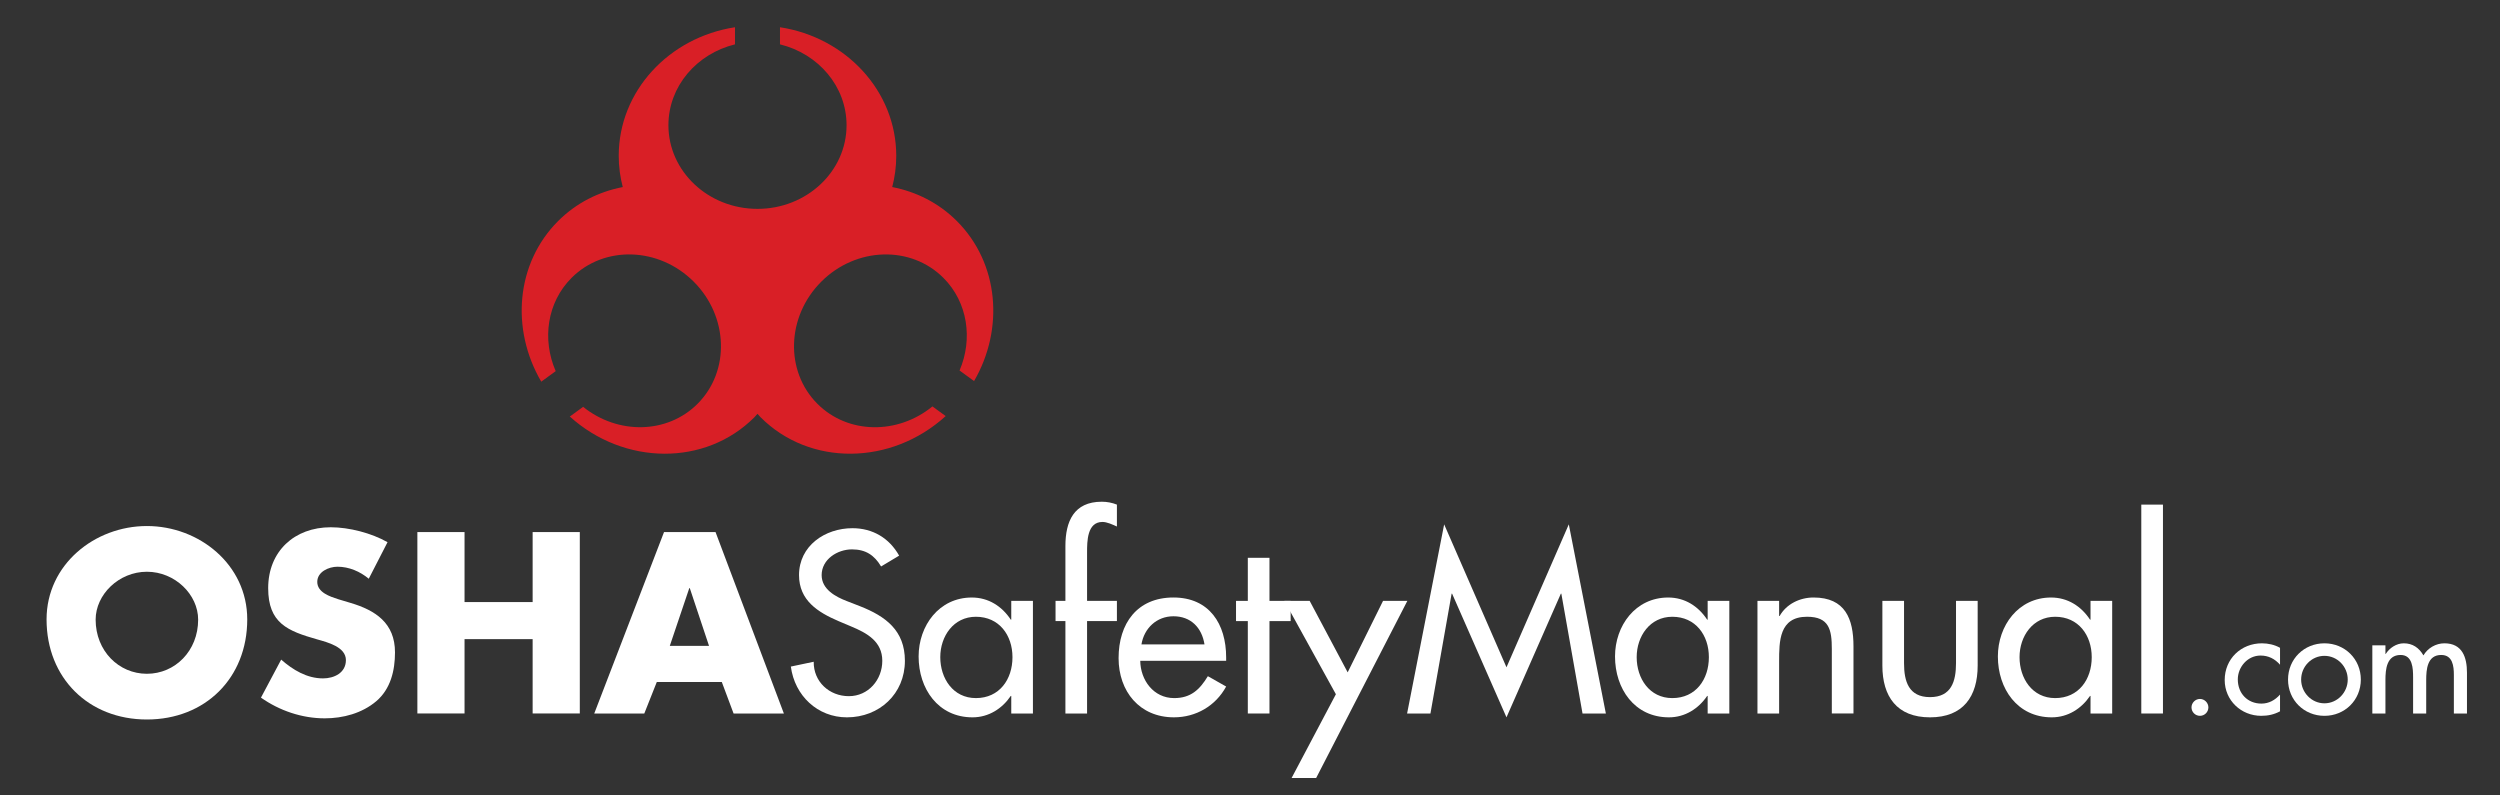
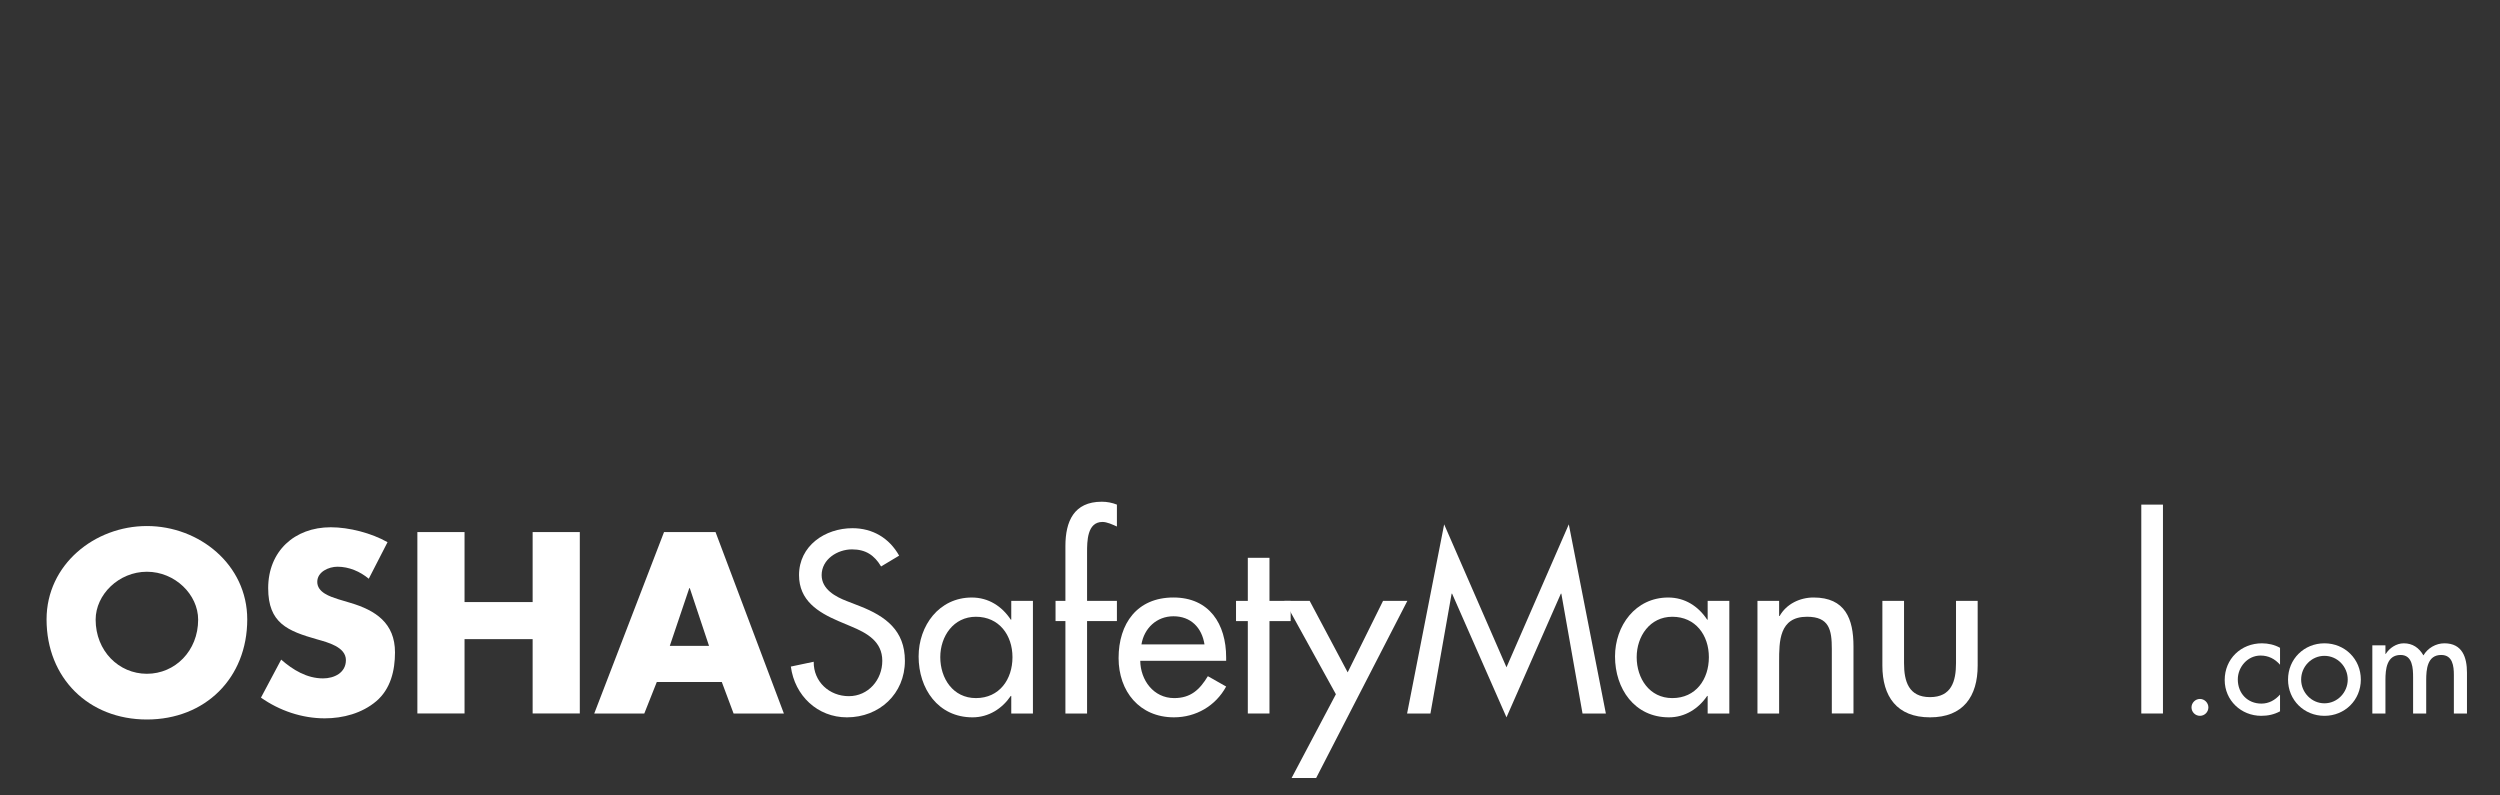
<svg xmlns="http://www.w3.org/2000/svg" version="1.1" id="Layer_1" x="0px" y="0px" width="429.269px" height="136.586px" viewBox="0 0 429.269 136.586" enable-background="new 0 0 429.269 136.586" xml:space="preserve">
  <rect x="0" y="0" width="429.269" height="136.586" fill="#333333" stroke="none" />
  <g>
    <path fill="#FFFFFF" d="M42.454,106.355c0,10.082-7.231,17.189-17.23,17.189s-17.23-7.107-17.23-17.189   c0-9.422,8.264-16.031,17.23-16.031C34.19,90.324,42.454,96.936,42.454,106.355z M16.422,106.396c0,5.371,3.967,9.297,8.801,9.297   s8.801-3.926,8.801-9.297c0-4.297-3.967-8.223-8.801-8.223S16.422,102.102,16.422,106.396z" />
    <path fill="#FFFFFF" d="M63.32,99.373c-1.488-1.239-3.388-2.064-5.372-2.064c-1.488,0-3.471,0.866-3.471,2.603   c0,1.817,2.19,2.521,3.595,2.976l2.066,0.619c4.338,1.281,7.686,3.471,7.686,8.512c0,3.101-0.744,6.281-3.223,8.39   c-2.438,2.065-5.702,2.934-8.842,2.934c-3.925,0-7.768-1.321-10.95-3.554l3.471-6.528c2.025,1.776,4.421,3.224,7.189,3.224   c1.901,0,3.926-0.95,3.926-3.142c0-2.272-3.182-3.057-4.917-3.553c-5.082-1.447-8.429-2.771-8.429-8.802   c0-6.321,4.504-10.454,10.743-10.454c3.141,0,6.983,0.991,9.751,2.563L63.32,99.373z" />
    <path fill="#FFFFFF" d="M91.458,103.381V91.355h8.099v31.156h-8.099v-12.769H79.765v12.769h-8.099V91.355h8.099v12.024   L91.458,103.381L91.458,103.381z" />
    <path fill="#FFFFFF" d="M112.779,117.1l-2.148,5.414h-8.595l11.983-31.156h8.842l11.735,31.156h-8.636l-2.024-5.414H112.779z    M118.44,100.984h-0.083l-3.347,9.916h6.735L118.44,100.984z" />
    <path fill="#FFFFFF" d="M151.289,97.266c-1.157-1.941-2.645-2.934-5-2.934c-2.479,0-5.206,1.693-5.206,4.421   c0,2.438,2.396,3.72,4.338,4.463l2.231,0.867c4.421,1.735,7.727,4.174,7.727,9.381c0,5.66-4.38,9.709-9.958,9.709   c-5.041,0-8.966-3.719-9.627-8.718l3.925-0.827c-0.042,3.431,2.686,5.909,6.033,5.909c3.347,0,5.744-2.811,5.744-6.073   c0-3.348-2.686-4.794-5.372-5.91l-2.149-0.907c-3.553-1.529-6.776-3.555-6.776-7.894c0-5.041,4.462-8.058,9.173-8.058   c3.471,0,6.322,1.693,8.016,4.711L151.289,97.266z" />
    <path fill="#FFFFFF" d="M177.361,122.514h-3.719v-3.018h-0.083c-1.488,2.189-3.801,3.677-6.57,3.677   c-5.909,0-9.256-4.916-9.256-10.453c0-5.288,3.512-10.122,9.132-10.122c2.851,0,5.165,1.485,6.694,3.801h0.083v-3.224h3.719   V122.514z M173.849,112.843c0-3.76-2.272-6.94-6.281-6.94c-3.842,0-6.115,3.348-6.115,6.94c0,3.638,2.19,7.025,6.115,7.025   C171.618,119.868,173.849,116.645,173.849,112.843z" />
    <path fill="#FFFFFF" d="M191.782,90.407c-0.744-0.331-1.694-0.785-2.479-0.785c-2.645,0-2.645,3.347-2.645,5.247v8.306h5.124v3.472   h-5.124v15.867h-3.719v-15.867h-1.694v-3.472h1.694v-9.422c0-4.214,1.446-7.603,6.239-7.603c0.909,0,1.776,0.164,2.604,0.496   V90.407z" />
    <path fill="#FFFFFF" d="M195.789,113.464c0.041,3.306,2.272,6.404,5.826,6.404c2.852,0,4.38-1.447,5.785-3.761l3.14,1.775   c-1.817,3.348-5.206,5.289-8.966,5.289c-5.909,0-9.504-4.462-9.504-10.164c0-5.949,3.182-10.412,9.421-10.412   c6.157,0,9.049,4.545,9.049,10.288v0.579L195.789,113.464L195.789,113.464z M206.821,110.652c-0.454-2.893-2.354-4.834-5.33-4.834   c-2.893,0-5.041,2.065-5.495,4.834H206.821z" />
    <path fill="#FFFFFF" d="M217.978,122.514h-3.719v-15.867h-2.024v-3.472h2.024v-7.396h3.719v7.396h3.637v3.472h-3.637V122.514z" />
    <path fill="#FFFFFF" d="M220.539,103.175h4.34l6.526,12.271l6.074-12.271h4.174l-15.659,30.411h-4.216l7.604-14.38L220.539,103.175   z" />
    <path fill="#FFFFFF" d="M249.337,101.936h-0.082l-3.637,20.578h-4.009l6.363-32.479l10.702,24.545l10.701-24.545l6.363,32.479   h-4.008l-3.637-20.578h-0.082l-9.338,21.237L249.337,101.936z" />
    <path fill="#FFFFFF" d="M296.938,122.514h-3.72v-3.018h-0.084c-1.485,2.189-3.801,3.677-6.567,3.677   c-5.909,0-9.256-4.916-9.256-10.453c0-5.288,3.512-10.122,9.131-10.122c2.853,0,5.166,1.485,6.692,3.801h0.084v-3.224h3.72V122.514   z M293.427,112.843c0-3.76-2.273-6.94-6.281-6.94c-3.844,0-6.115,3.348-6.115,6.94c0,3.638,2.189,7.025,6.115,7.025   C291.194,119.868,293.427,116.645,293.427,112.843z" />
    <path fill="#FFFFFF" d="M305.492,105.777h0.082c1.158-2.065,3.471-3.182,5.826-3.182c5.453,0,6.857,3.678,6.857,8.387v11.529   h-3.719v-11.074c0-3.306-0.455-5.537-4.256-5.537c-4.793,0-4.793,4.216-4.793,7.728v8.886h-3.719v-19.339h3.719v2.603H305.492z" />
    <path fill="#FFFFFF" d="M326.937,103.175v10.701c0,3.101,0.785,5.826,4.463,5.826c3.676,0,4.461-2.728,4.461-5.826v-10.701h3.719   v11.115c0,5.289-2.479,8.883-8.18,8.883c-5.703,0-8.182-3.594-8.182-8.883v-11.115H326.937z" />
-     <path fill="#FFFFFF" d="M362.677,122.514h-3.719v-3.018h-0.082c-1.488,2.189-3.801,3.677-6.57,3.677   c-5.908,0-9.256-4.916-9.256-10.453c0-5.288,3.514-10.122,9.133-10.122c2.85,0,5.164,1.485,6.693,3.801h0.082v-3.224h3.719V122.514   L362.677,122.514z M359.166,112.843c0-3.76-2.273-6.94-6.281-6.94c-3.842,0-6.115,3.348-6.115,6.94   c0,3.638,2.191,7.025,6.115,7.025C356.935,119.868,359.166,116.645,359.166,112.843z" />
    <path fill="#FFFFFF" d="M371.396,122.514h-3.719V86.646h3.719V122.514z" />
    <path fill="#FFFFFF" d="M379.197,121.462c0,0.802-0.65,1.45-1.449,1.45c-0.801,0-1.451-0.648-1.451-1.45   c0-0.774,0.65-1.448,1.451-1.448C378.546,120.014,379.197,120.688,379.197,121.462z" />
    <path fill="#FFFFFF" d="M391.498,114.139c-0.9-1.025-2-1.576-3.354-1.576c-2.197,0-3.896,1.951-3.896,4.101   c0,2.399,1.674,4.149,4.049,4.149c1.301,0,2.35-0.601,3.201-1.549v2.875c-1.025,0.549-2.051,0.773-3.229,0.773   c-3.447,0-6.271-2.648-6.271-6.148c0-3.625,2.799-6.302,6.396-6.302c1.053,0,2.201,0.25,3.104,0.774V114.139z" />
    <path fill="#FFFFFF" d="M405.373,116.688c0,3.524-2.75,6.226-6.25,6.226s-6.25-2.7-6.25-6.226c0-3.524,2.75-6.226,6.25-6.226   S405.373,113.162,405.373,116.688z M395.123,116.688c0,2.201,1.775,4.076,4,4.076s4-1.875,4-4.076c0-2.226-1.775-4.074-4-4.074   S395.123,114.462,395.123,116.688z" />
    <path fill="#FFFFFF" d="M409.597,112.287h0.051c0.648-1.023,1.824-1.825,3.1-1.825c1.525,0,2.625,0.774,3.375,2.075   c0.725-1.25,2.125-2.075,3.6-2.075c3.074,0,3.875,2.399,3.875,5.052v7h-2.25v-6.625c0-1.5-0.197-3.427-2.176-3.427   c-2.396,0-2.574,2.5-2.574,4.302v5.75h-2.25v-6.201c0-1.524-0.072-3.851-2.148-3.851c-2.4,0-2.602,2.476-2.602,4.302v5.75h-2.25   v-11.701h2.25V112.287L409.597,112.287z" />
  </g>
-   <path fill="#D91F26" d="M164.302,37.956c-3.118-3.118-6.992-5.044-11.101-5.836c0.45-1.718,0.693-3.513,0.693-5.361  c0-11.122-8.642-20.346-19.963-22.08v2.937c6.572,1.61,11.43,7.207,11.43,13.884c0,7.933-6.848,14.364-15.294,14.364  c-8.446,0-15.294-6.432-15.294-14.364c0-6.677,4.858-12.273,11.43-13.884V4.678c-11.321,1.734-19.963,10.958-19.963,22.081  c0,1.849,0.243,3.643,0.693,5.361c-4.109,0.792-7.983,2.717-11.102,5.836c-7.271,7.271-8.152,18.61-2.891,27.578l2.478-1.808  c-2.369-5.436-1.494-11.797,2.727-16.018c5.609-5.609,15-5.314,20.972,0.657c5.973,5.973,6.267,15.362,0.658,20.972  c-5.212,5.212-13.684,5.319-19.649,0.521l-2.285,1.666c9.326,8.403,23.246,8.569,31.688,0.129c0.192-0.191,0.354-0.401,0.538-0.6  c0.183,0.197,0.347,0.407,0.539,0.6c8.467,8.468,22.449,8.273,31.776-0.209l-2.275-1.659c-5.971,4.879-14.508,4.794-19.748-0.445  c-5.609-5.609-5.314-15,0.658-20.972c5.973-5.973,15.362-6.267,20.972-0.658c4.192,4.192,5.085,10.497,2.775,15.907l2.491,1.817  C172.45,56.483,171.546,45.2,164.302,37.956z" />
</svg>